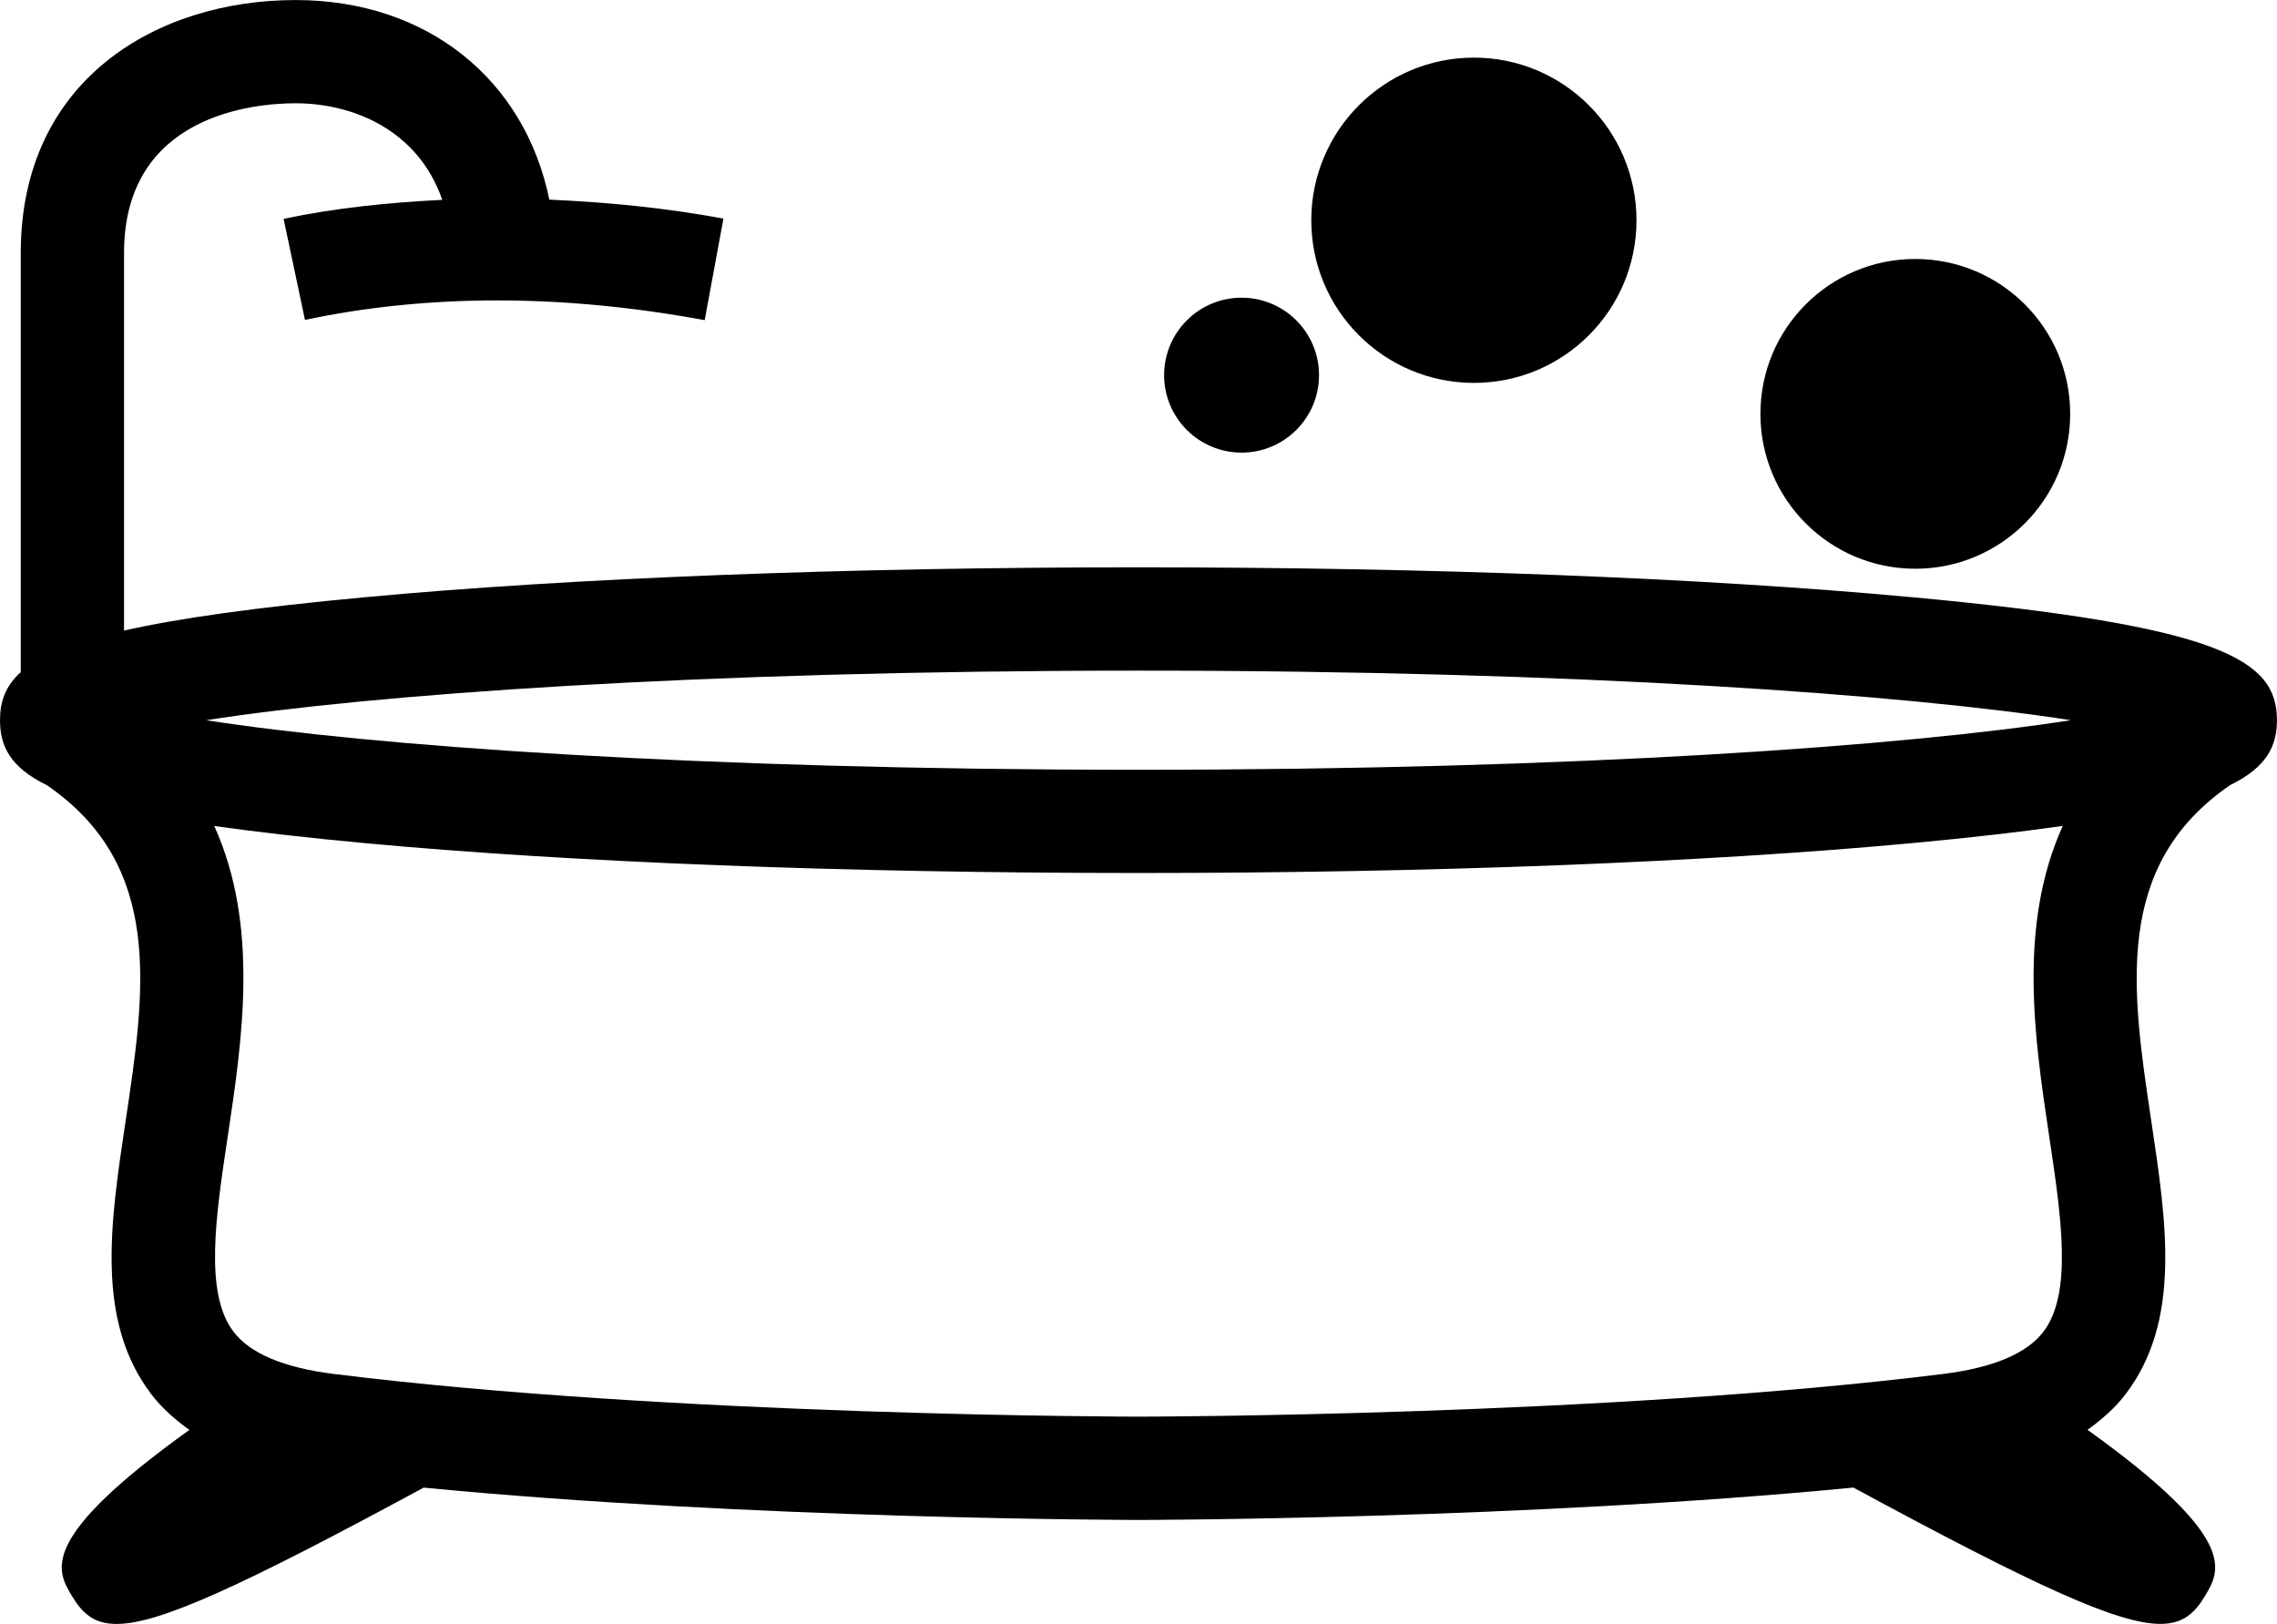
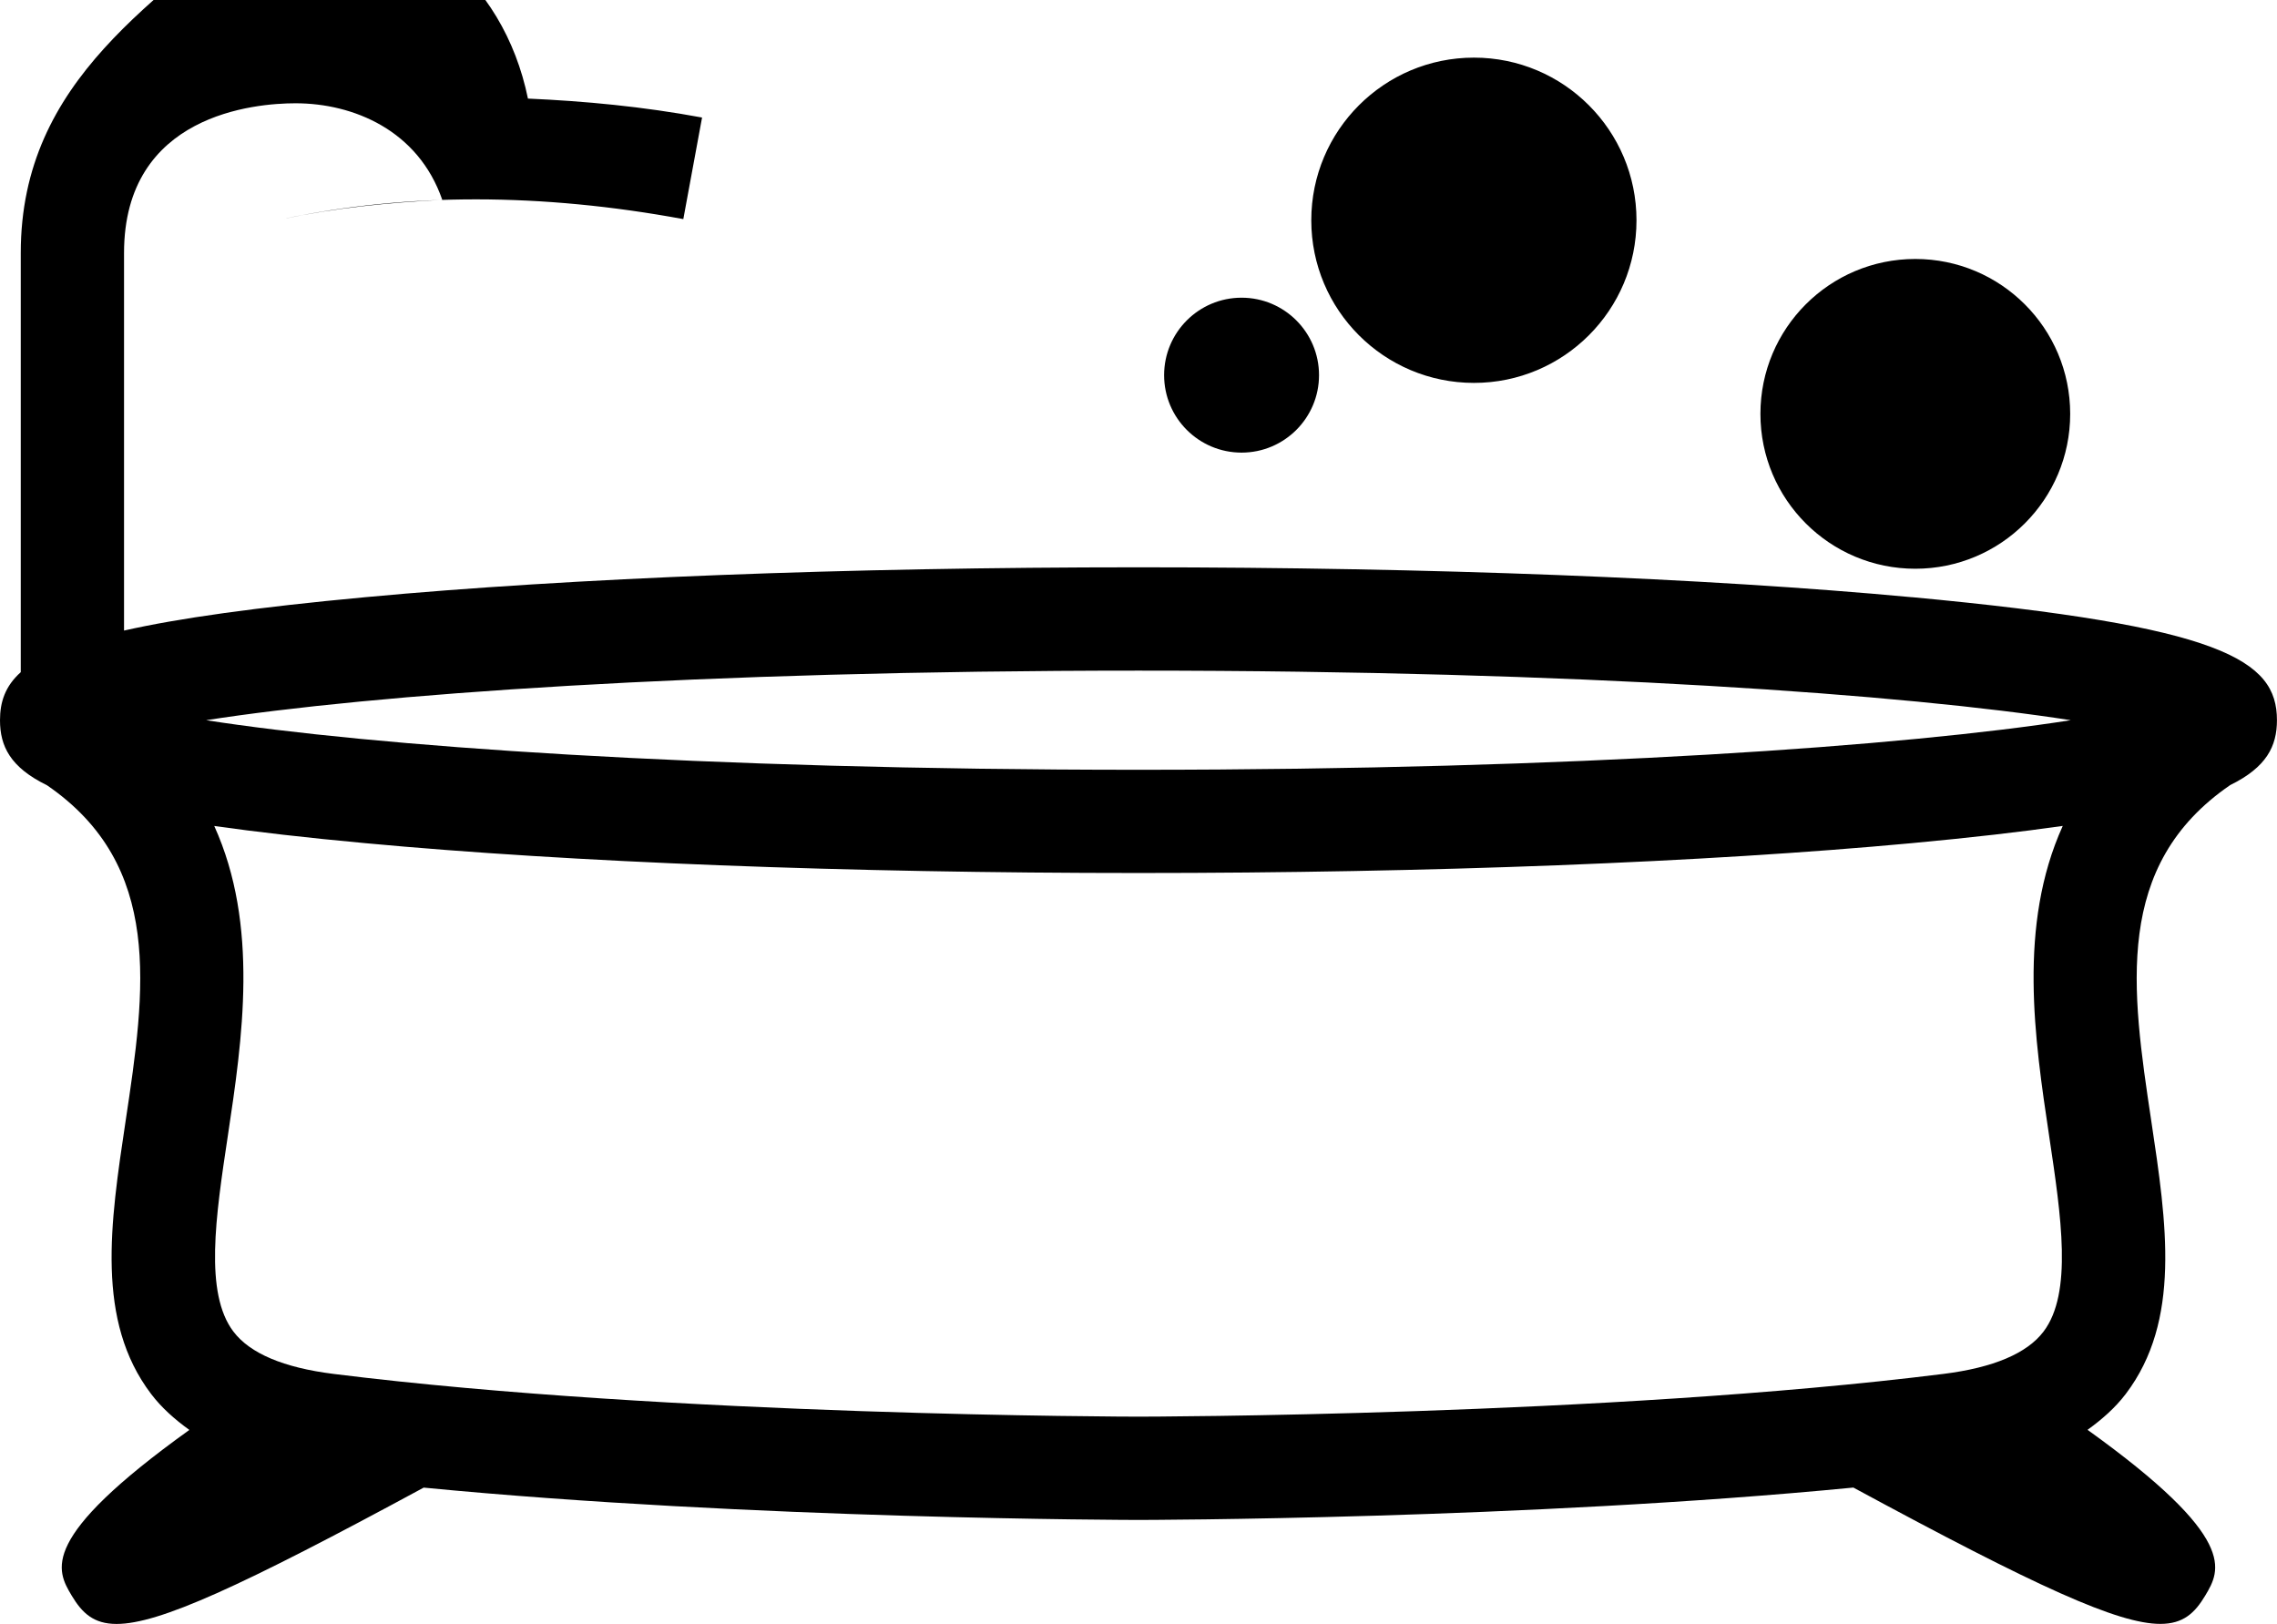
<svg xmlns="http://www.w3.org/2000/svg" id="icon_bad" viewBox="0 0 44.096 31.449">
-   <path id="bad_badekar" fill="currentColor" d="m37.023,11.565c-4.005-.373-9.323-.579-14.975-.579s-10.971.206-14.976.579c-2.118.197-3.611.407-4.67.646v-7.312c0-2.69,2.542-2.899,3.321-2.899,1.12,0,2.376.522,2.842,1.87-1.05.053-2.082.158-3.073.368l.414,1.957c2.387-.505,4.991-.503,7.741.005l.363-1.967c-1.149-.213-2.269-.318-3.372-.367-.476-2.323-2.359-3.865-4.916-3.865C3.075,0,.402,1.515.402,4.899v8.118c-.302.271-.402.577-.402.93,0,.504.2.913.909,1.259,2.264,1.555,1.907,3.957,1.524,6.5-.299,1.99-.582,3.87.493,5.288.204.269.46.494.741.697-2.929,2.102-2.575,2.712-2.277,3.211.202.337.425.546.868.546.817,0,2.384-.712,5.947-2.64,6.353.616,13.76.626,13.842.626s7.492-.01,13.845-.627c3.563,1.928,5.129,2.64,5.945,2.64.443,0,.666-.209.868-.546.298-.498.651-1.11-2.278-3.212.281-.203.537-.427.741-.696,1.074-1.417.792-3.298.493-5.288-.382-2.544-.739-4.947,1.529-6.502.705-.346.905-.754.905-1.257,0-1.167-1.059-1.822-7.072-2.382Zm2.661,10.438c.234,1.562.456,3.037-.109,3.783-.321.424-.973.699-1.937.82-6.55.818-15.501.828-15.591.828s-9.04-.01-15.59-.828c-.964-.121-1.616-.396-1.937-.82-.565-.746-.344-2.222-.109-3.783.284-1.886.61-4.084-.262-6.008.813.116,1.777.227,2.923.333,4.005.373,9.324.578,14.976.578s10.97-.206,14.975-.578c1.147-.107,2.111-.217,2.924-.334-.872,1.924-.546,4.122-.263,6.008Zm-17.636-7.096c-8.536,0-14.862-.463-18.056-.96,3.194-.498,9.521-.96,18.056-.96s14.861.463,18.055.96c-3.194.497-9.521.96-18.055.96Zm1.996-6.142c.828,0,1.5-.672,1.5-1.5s-.672-1.5-1.5-1.5-1.5.672-1.5,1.5.671,1.5,1.5,1.5Zm4.5-1.35c1.739,0,3.148-1.41,3.148-3.149s-1.409-3.15-3.148-3.15-3.15,1.411-3.15,3.15,1.41,3.149,3.15,3.149Zm8.547,3.599c1.657,0,3-1.342,3-2.999s-1.343-3-3-3-2.999,1.343-2.999,3,1.343,2.999,2.999,2.999Z" />
+   <path id="bad_badekar" fill="currentColor" d="m37.023,11.565c-4.005-.373-9.323-.579-14.975-.579s-10.971.206-14.976.579c-2.118.197-3.611.407-4.67.646v-7.312c0-2.69,2.542-2.899,3.321-2.899,1.12,0,2.376.522,2.842,1.87-1.05.053-2.082.158-3.073.368c2.387-.505,4.991-.503,7.741.005l.363-1.967c-1.149-.213-2.269-.318-3.372-.367-.476-2.323-2.359-3.865-4.916-3.865C3.075,0,.402,1.515.402,4.899v8.118c-.302.271-.402.577-.402.93,0,.504.2.913.909,1.259,2.264,1.555,1.907,3.957,1.524,6.5-.299,1.99-.582,3.87.493,5.288.204.269.46.494.741.697-2.929,2.102-2.575,2.712-2.277,3.211.202.337.425.546.868.546.817,0,2.384-.712,5.947-2.64,6.353.616,13.76.626,13.842.626s7.492-.01,13.845-.627c3.563,1.928,5.129,2.64,5.945,2.64.443,0,.666-.209.868-.546.298-.498.651-1.11-2.278-3.212.281-.203.537-.427.741-.696,1.074-1.417.792-3.298.493-5.288-.382-2.544-.739-4.947,1.529-6.502.705-.346.905-.754.905-1.257,0-1.167-1.059-1.822-7.072-2.382Zm2.661,10.438c.234,1.562.456,3.037-.109,3.783-.321.424-.973.699-1.937.82-6.55.818-15.501.828-15.591.828s-9.04-.01-15.59-.828c-.964-.121-1.616-.396-1.937-.82-.565-.746-.344-2.222-.109-3.783.284-1.886.61-4.084-.262-6.008.813.116,1.777.227,2.923.333,4.005.373,9.324.578,14.976.578s10.97-.206,14.975-.578c1.147-.107,2.111-.217,2.924-.334-.872,1.924-.546,4.122-.263,6.008Zm-17.636-7.096c-8.536,0-14.862-.463-18.056-.96,3.194-.498,9.521-.96,18.056-.96s14.861.463,18.055.96c-3.194.497-9.521.96-18.055.96Zm1.996-6.142c.828,0,1.5-.672,1.5-1.5s-.672-1.5-1.5-1.5-1.5.672-1.5,1.5.671,1.5,1.5,1.5Zm4.5-1.35c1.739,0,3.148-1.41,3.148-3.149s-1.409-3.15-3.148-3.15-3.15,1.411-3.15,3.15,1.41,3.149,3.15,3.149Zm8.547,3.599c1.657,0,3-1.342,3-2.999s-1.343-3-3-3-2.999,1.343-2.999,3,1.343,2.999,2.999,2.999Z" />
</svg>